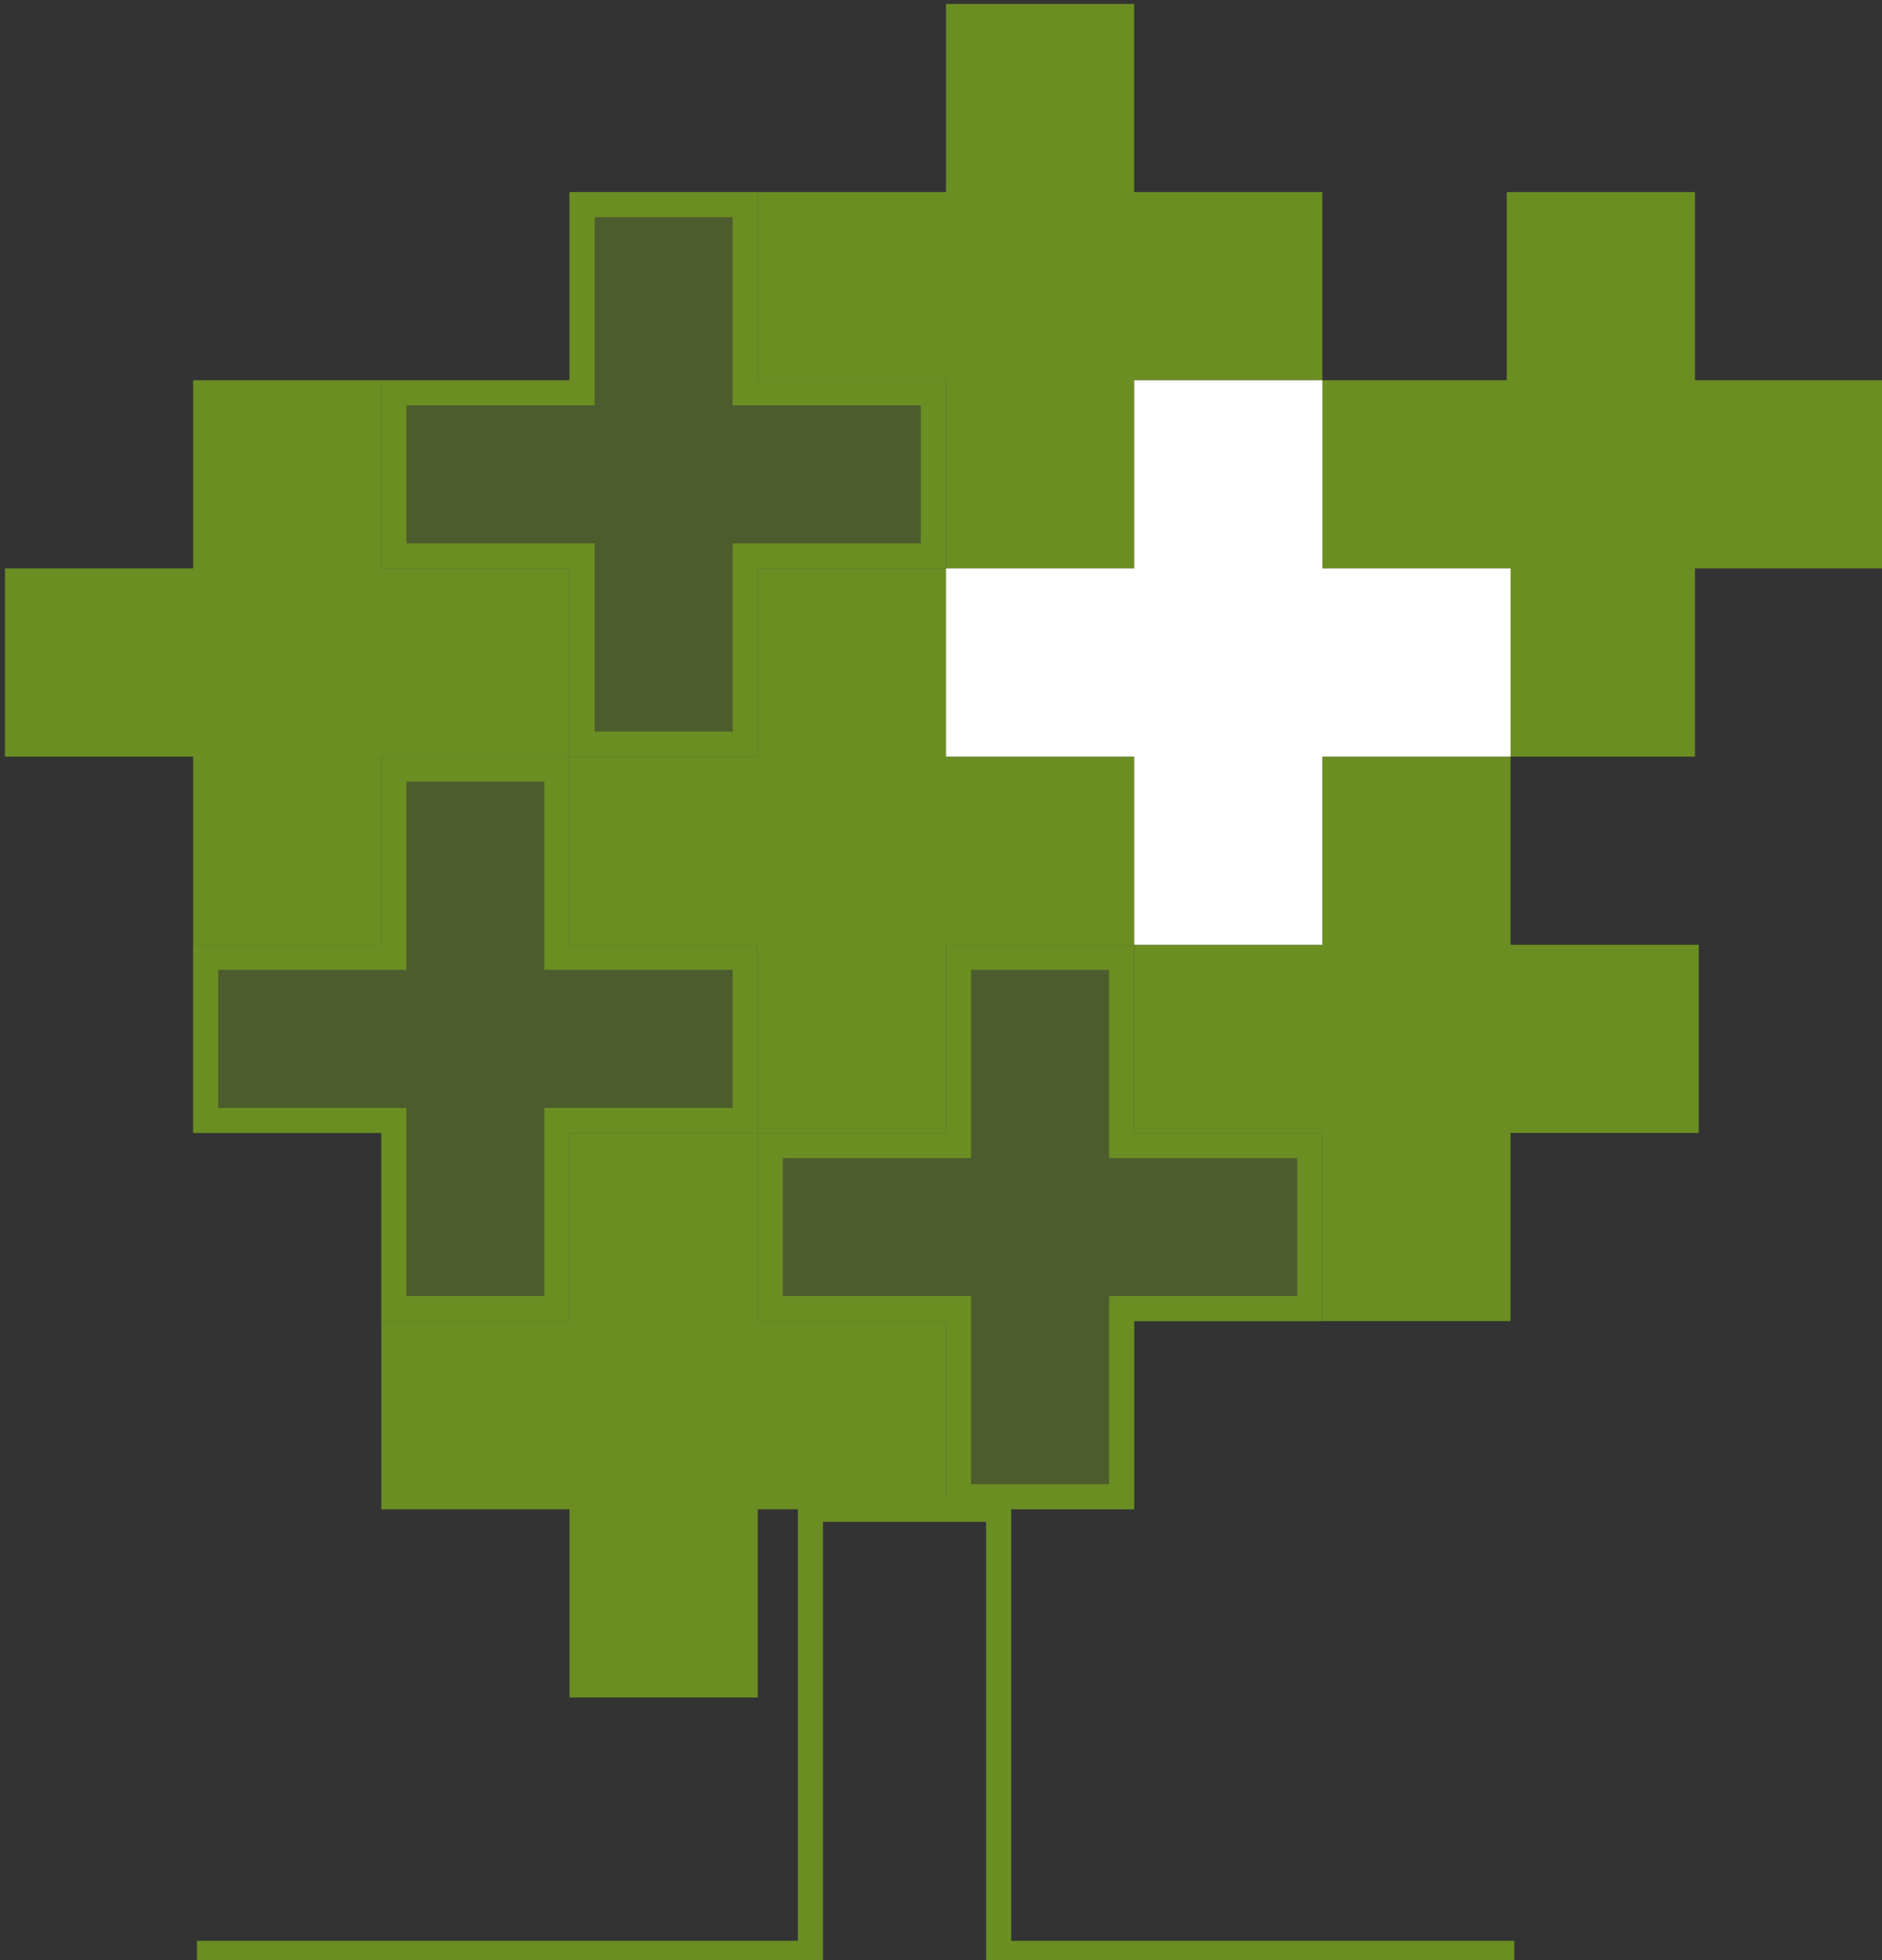
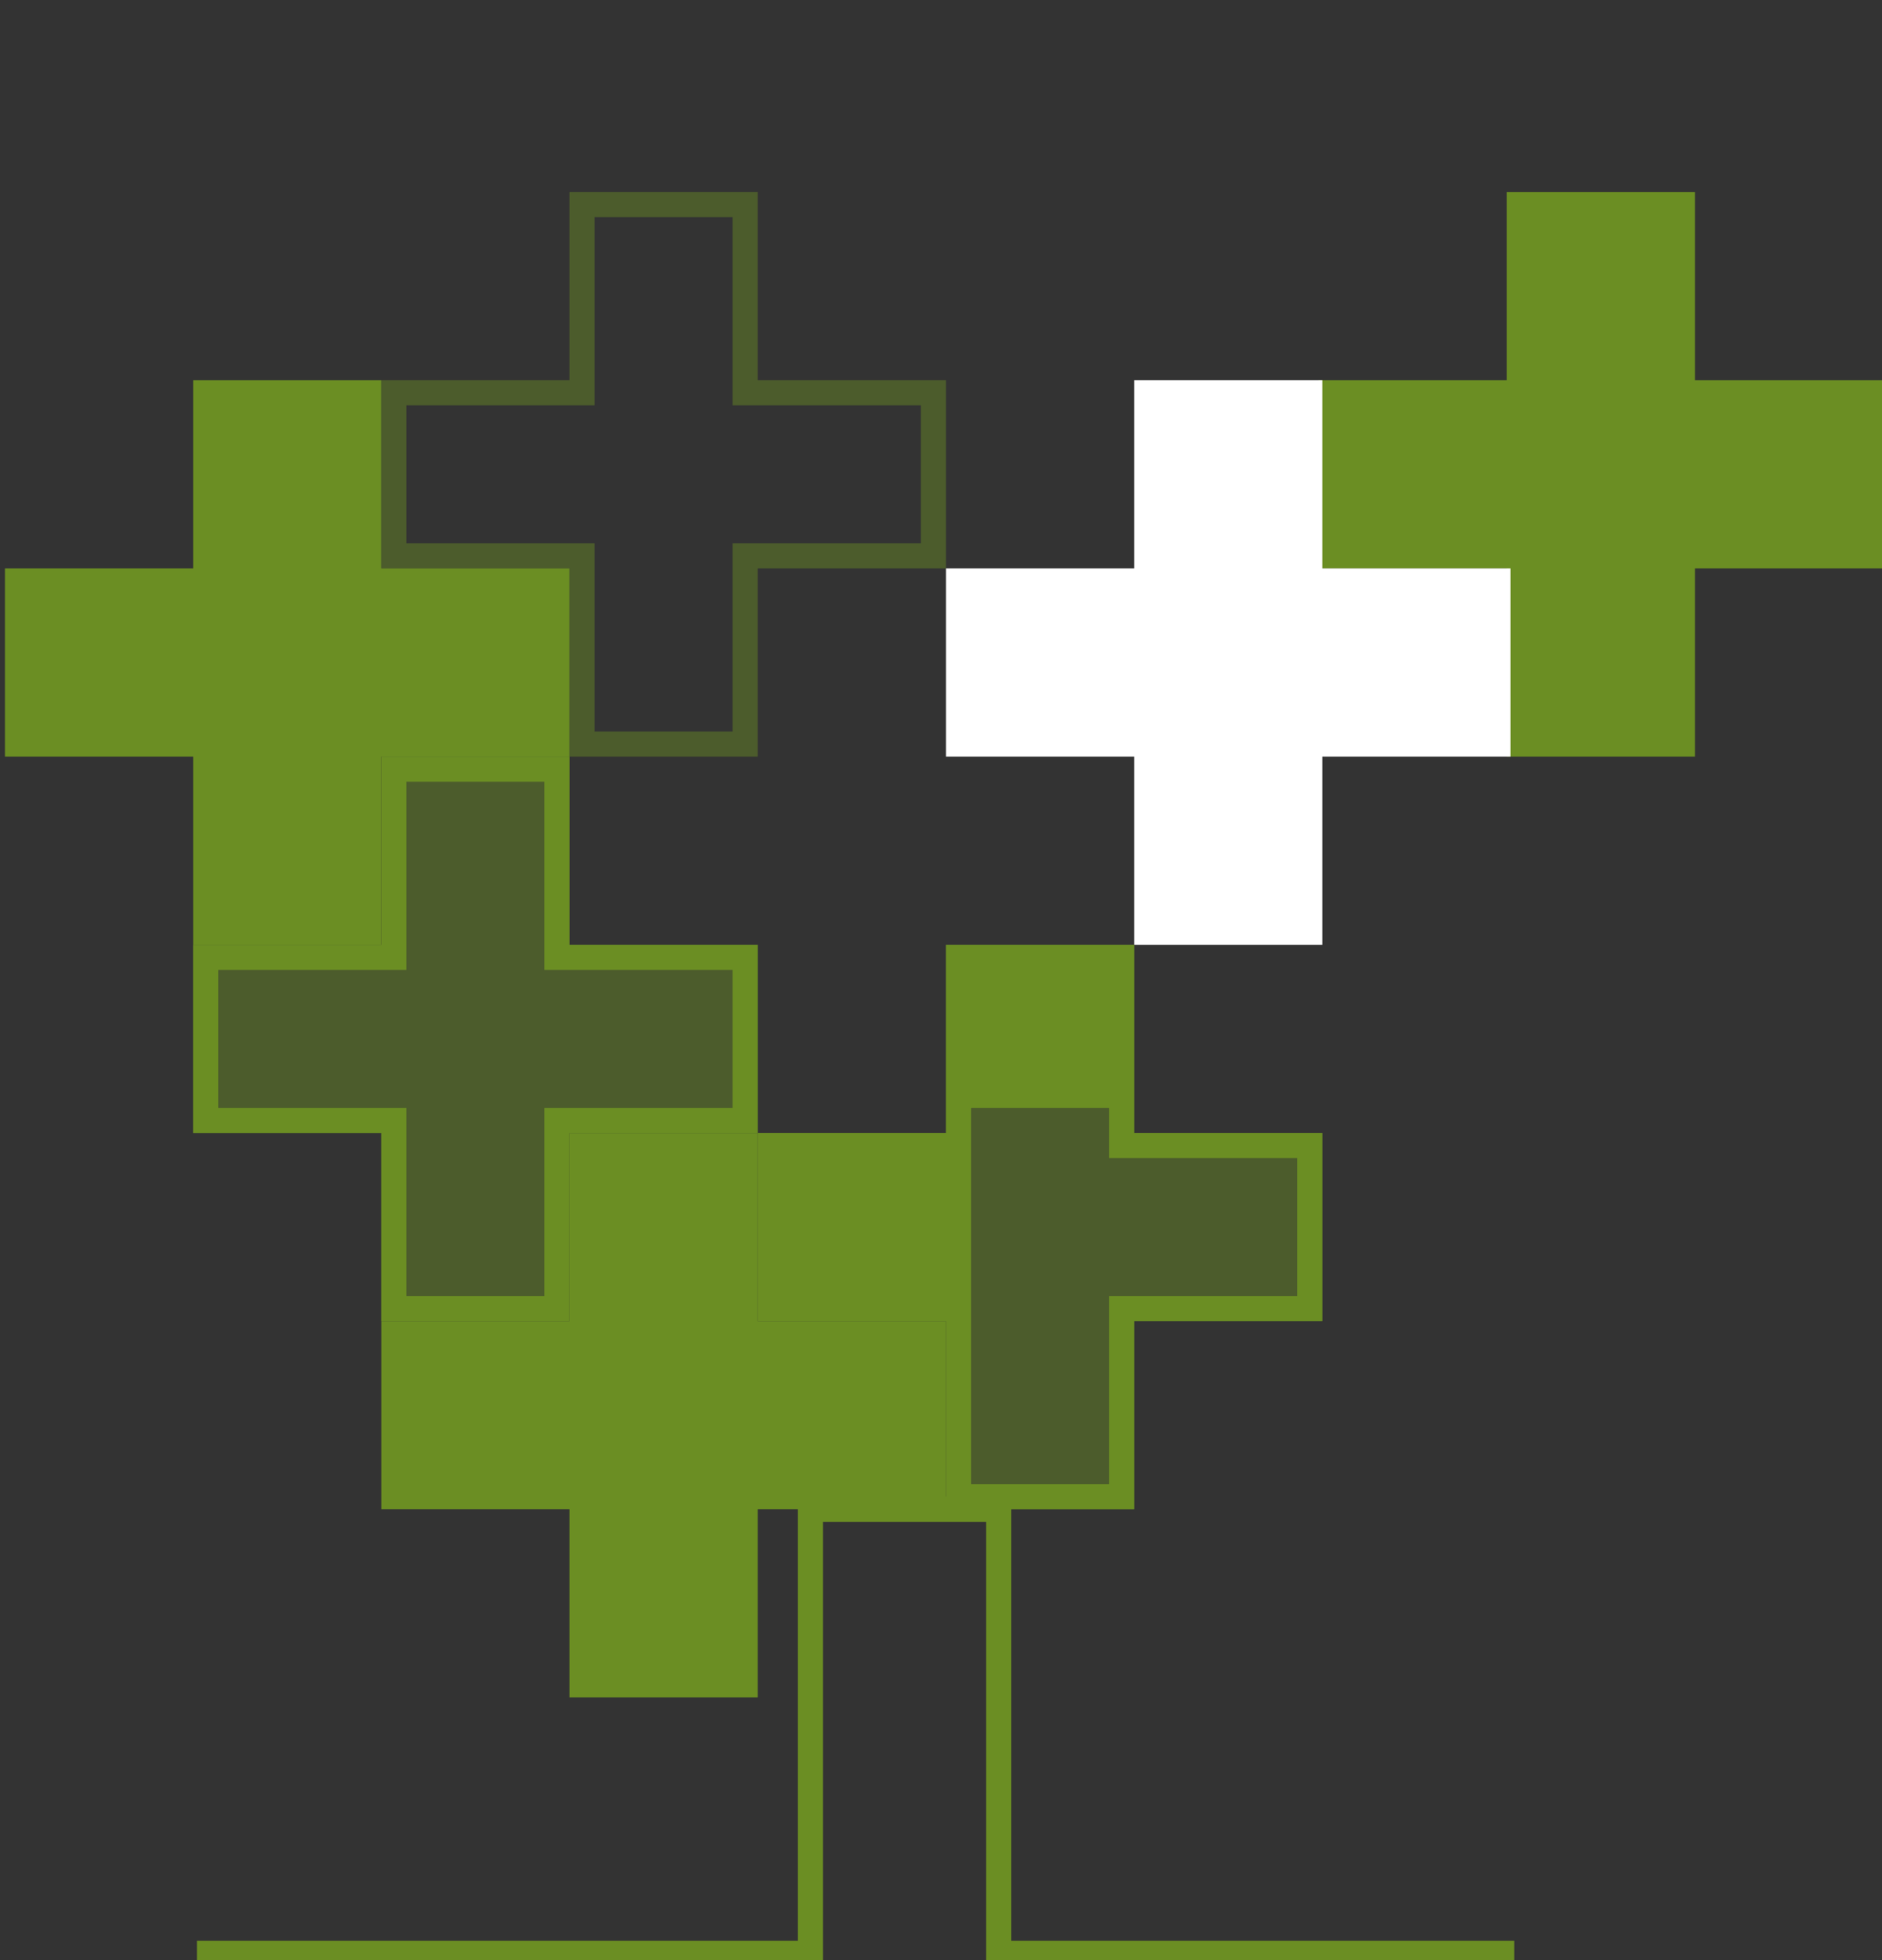
<svg xmlns="http://www.w3.org/2000/svg" version="1.1" id="mark-svg" x="0px" y="0px" viewBox="0 0 120 125" enable-background="new 0 0 120 125" xml:space="preserve">
  <rect x="0" y="0" width="120" height="125" fill="#333333" stroke="none" />
  <g>
    <g>
-       <polygon fill="#6B8E23" points="72.315,12.25 72.315,0.25 60.315,0.25 60.315,12.25 48.315,12.25 48.315,24.25 60.315,24.25     60.315,36.25 72.315,36.25 72.315,24.25 84.315,24.25 84.315,12.25   " />
-     </g>
+       </g>
    <g>
      <polygon fill="#6B8E23" points="108.075,24.25 108.075,12.25 96.075,12.25 96.075,24.25 84.075,24.25 84.075,36.25 96.075,36.25     96.075,48.25 108.075,48.25 108.075,36.25 120.075,36.25 120.075,24.25   " />
    </g>
    <g>
-       <polygon fill="#6B8E23" points="96.315,60.25 96.315,48.25 84.315,48.25 84.315,60.25 72.315,60.25 72.315,72.25 84.315,72.25     84.315,84.25 96.315,84.25 96.315,72.25 108.315,72.25 108.315,60.25   " />
-     </g>
+       </g>
    <g>
-       <polygon fill="#6B8E23" points="60.315,48.25 60.315,36.25 48.315,36.25 48.315,48.25 36.315,48.25 36.315,60.25 48.315,60.25     48.315,72.25 60.315,72.25 60.315,60.25 72.315,60.25 72.315,48.25   " />
-     </g>
+       </g>
    <g>
      <polygon fill="#6B8E23" points="24.315,36.25 24.315,24.25 12.315,24.25 12.315,36.25 0.315,36.25 0.315,48.25 12.315,48.25     12.315,60.25 24.315,60.25 24.315,48.25 36.315,48.25 36.315,36.25   " />
    </g>
    <g>
      <polygon fill="#FFFFFF" points="84.315,36.25 84.315,24.25 72.315,24.25 72.315,36.25 60.315,36.25 60.315,48.25 72.315,48.25     72.315,60.25 84.315,60.25 84.315,48.25 96.315,48.25 96.315,36.25   " />
    </g>
    <g>
      <g opacity="0.45">
        <polygon fill="#6B8E23" points="25.115,83.45 25.115,71.45 13.115,71.45 13.115,61.05 25.115,61.05 25.115,49.05 35.515,49.05      35.515,61.05 47.515,61.05 47.515,71.45 35.515,71.45 35.515,83.45    " />
        <path fill="#6B8E23" d="M34.715,49.85v10.4v1.6h1.6h10.4v8.8h-10.4h-1.6v1.6v10.4h-8.8v-10.4v-1.6h-1.6h-10.4v-8.8h10.4h1.6v-1.6     v-10.4H34.715 M36.315,48.25h-12v12h-12v12h12v12h12v-12h12v-12h-12V48.25L36.315,48.25z" />
      </g>
      <g>
        <path fill="#6B8E23" d="M34.715,49.85v10.4v1.6h1.6h10.4v8.8h-10.4h-1.6v1.6v10.4h-8.8v-10.4v-1.6h-1.6h-10.4v-8.8h10.4h1.6v-1.6     v-10.4H34.715 M36.315,48.25h-12v12h-12v12h12v12h12v-12h12v-12h-12V48.25L36.315,48.25z" />
      </g>
    </g>
    <g>
      <g opacity="0.45">
        <polygon fill="#6B8E23" points="61.115,95.45 61.115,83.45 49.115,83.45 49.115,73.05 61.115,73.05 61.115,61.05 71.516,61.05      71.516,73.05 83.516,73.05 83.516,83.45 71.516,83.45 71.516,95.45    " />
        <path fill="#6B8E23" d="M70.715,61.85v10.4v1.6h1.6h10.4v8.8h-10.4h-1.6v1.6v10.4h-8.8v-10.4v-1.6h-1.6h-10.4v-8.8h10.4h1.6v-1.6     v-10.4H70.715 M72.315,60.25h-12v12h-12v12h12v12h12v-12h12v-12h-12V60.25L72.315,60.25z" />
      </g>
      <g>
-         <path fill="#6B8E23" d="M70.715,61.85v10.4v1.6h1.6h10.4v8.8h-10.4h-1.6v1.6v10.4h-8.8v-10.4v-1.6h-1.6h-10.4v-8.8h10.4h1.6v-1.6     v-10.4H70.715 M72.315,60.25h-12v12h-12v12h12v12h12v-12h12v-12h-12V60.25L72.315,60.25z" />
+         <path fill="#6B8E23" d="M70.715,61.85v10.4v1.6h1.6h10.4v8.8h-10.4h-1.6v1.6v10.4h-8.8v-10.4v-1.6h-1.6h-10.4h10.4h1.6v-1.6     v-10.4H70.715 M72.315,60.25h-12v12h-12v12h12v12h12v-12h12v-12h-12V60.25L72.315,60.25z" />
      </g>
    </g>
    <polyline fill="none" stroke="#6B8E23" stroke-width="1.6" stroke-miterlimit="10" points="96.555,124.57 63.675,124.57    63.675,96.25 51.675,96.25 51.675,124.57 12.555,124.57  " />
    <g>
      <g opacity="0.45">
-         <polygon fill="#6B8E23" points="37.115,47.45 37.115,35.45 25.115,35.45 25.115,25.05 37.115,25.05 37.115,13.05 47.515,13.05      47.515,25.05 59.515,25.05 59.515,35.45 47.515,35.45 47.515,47.45    " />
        <path fill="#6B8E23" d="M46.715,13.85v10.4v1.6h1.6h10.4v8.8h-10.4h-1.6v1.6v10.4h-8.8v-10.4v-1.6h-1.6h-10.4v-8.8h10.4h1.6v-1.6     v-10.4H46.715 M48.315,12.25h-12v12h-12v12h12v12h12v-12h12v-12h-12V12.25L48.315,12.25z" />
      </g>
      <g>
-         <path fill="#6B8E23" d="M46.715,13.85v10.4v1.6h1.6h10.4v8.8h-10.4h-1.6v1.6v10.4h-8.8v-10.4v-1.6h-1.6h-10.4v-8.8h10.4h1.6v-1.6     v-10.4H46.715 M48.315,12.25h-12v12h-12v12h12v12h12v-12h12v-12h-12V12.25L48.315,12.25z" />
-       </g>
+         </g>
    </g>
    <g>
      <polygon fill="#6B8E23" points="48.315,84.25 48.315,72.25 36.315,72.25 36.315,84.25 24.315,84.25 24.315,96.25 36.315,96.25     36.315,108.25 48.315,108.25 48.315,96.25 60.315,96.25 60.315,84.25   " />
    </g>
  </g>
</svg>